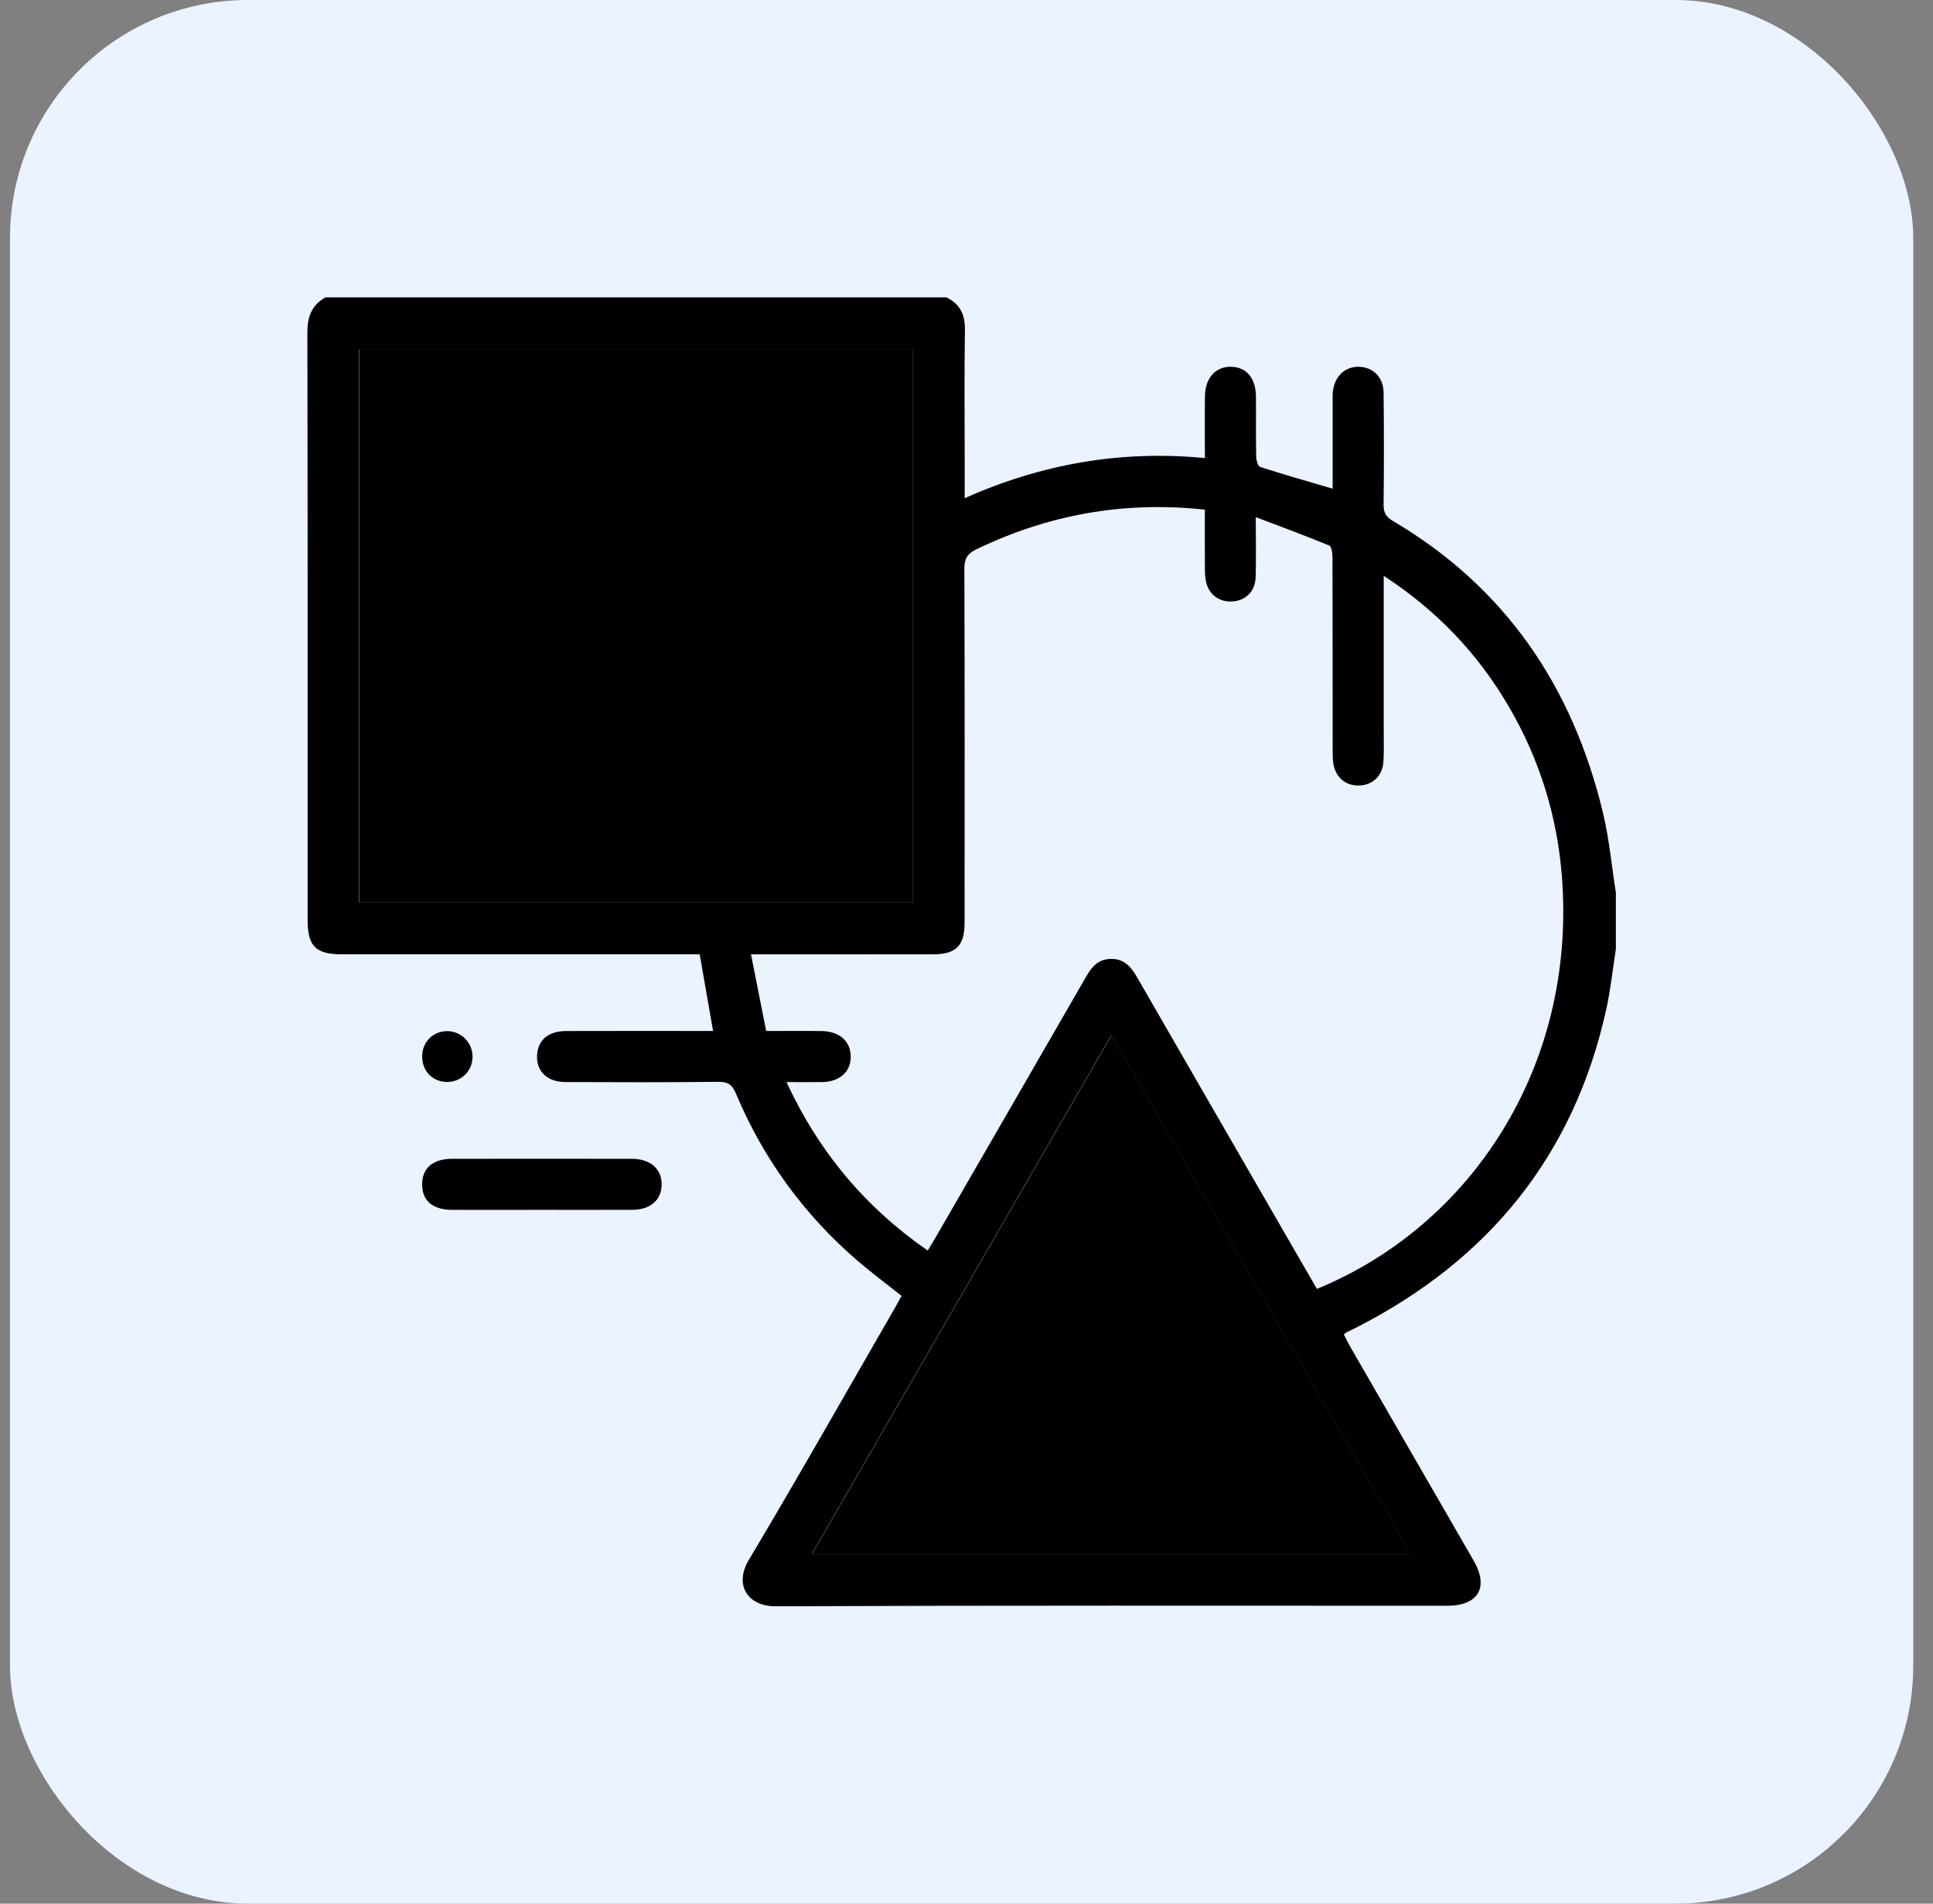
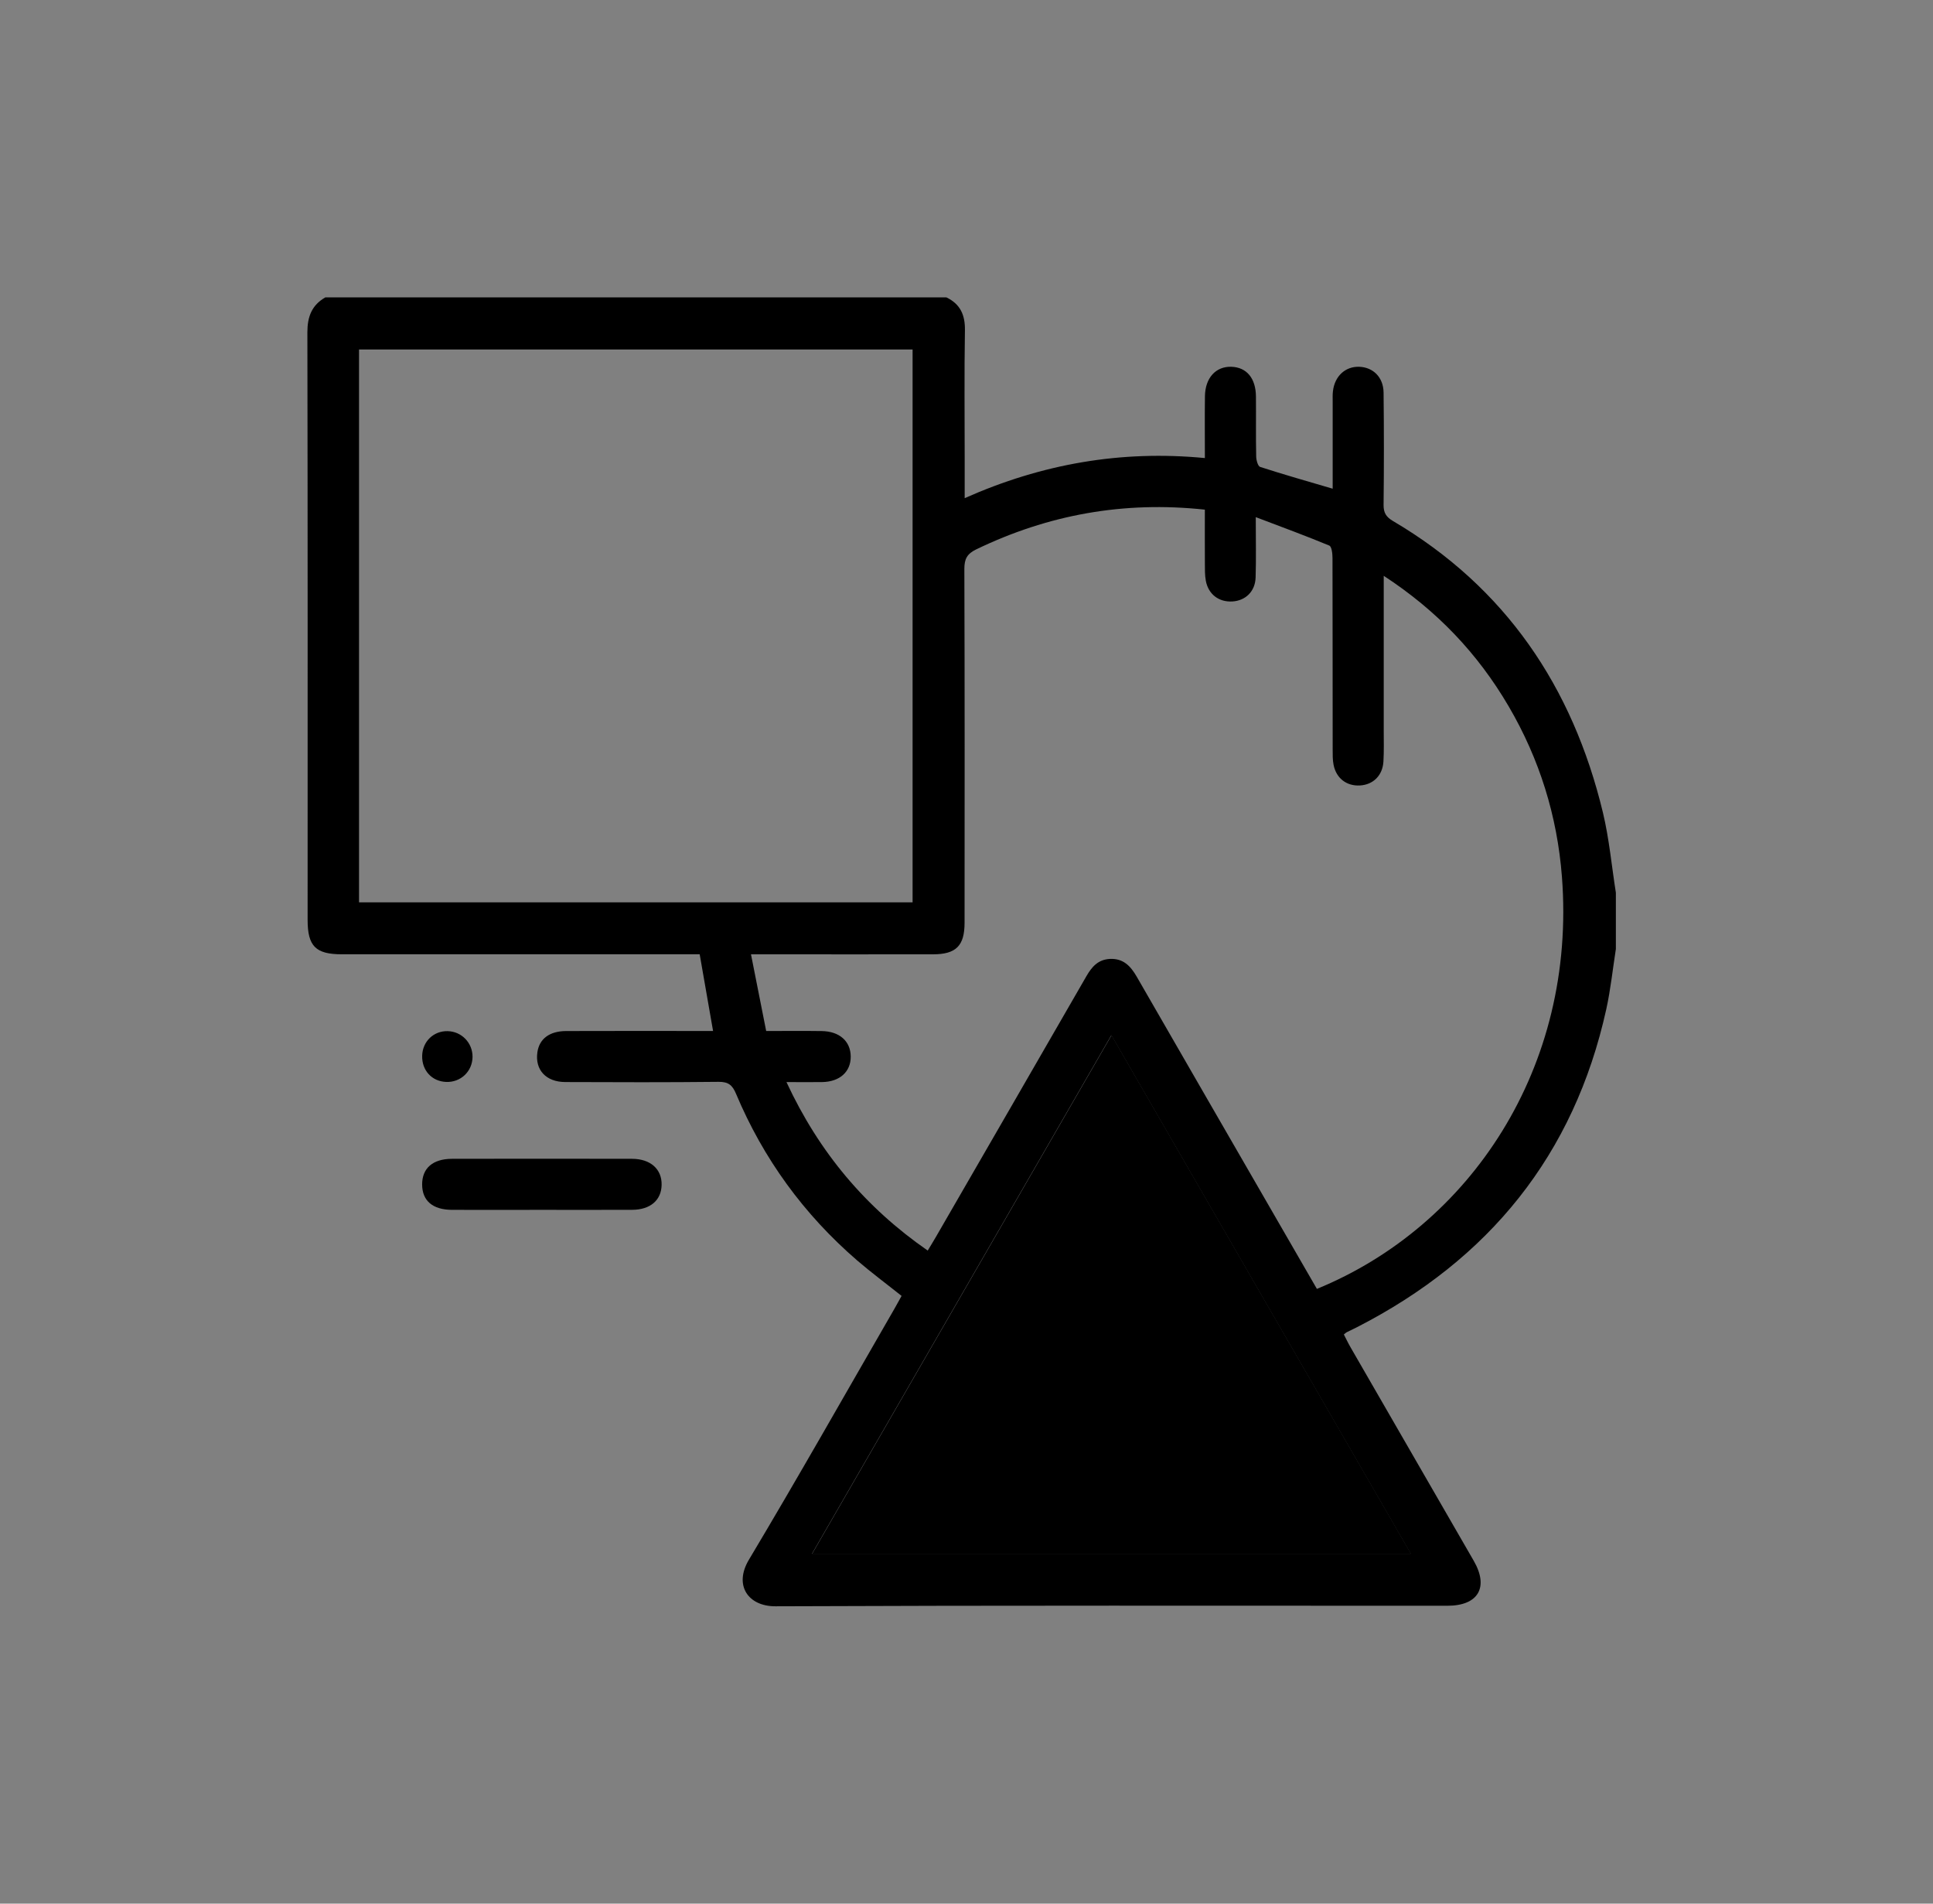
<svg xmlns="http://www.w3.org/2000/svg" width="65" height="64" viewBox="0 0 65 64" fill="none">
  <rect x="0" y="0" width="65" height="64" fill="#808080" stroke="none" />
-   <rect x="0.336" width="64" height="64" rx="8" fill="#EAF3FF" />
  <g clip-path="url(#clip0_3663_5160)">
    <path d="M54.336 31.905C54.23 32.581 54.16 33.265 54.013 33.932C52.931 38.834 50.069 42.347 45.631 44.62C45.516 44.679 45.399 44.731 45.284 44.79C45.259 44.803 45.24 44.825 45.189 44.865C45.264 45.007 45.335 45.16 45.419 45.304C46.798 47.695 48.18 50.084 49.558 52.476C50.071 53.367 49.707 53.985 48.672 53.985C41.14 53.985 33.609 53.971 26.077 54.003C25.161 54.007 24.667 53.302 25.183 52.438C26.848 49.651 28.446 46.825 30.069 44.013C30.154 43.866 30.234 43.716 30.317 43.568C29.806 43.161 29.301 42.786 28.826 42.378C27.03 40.828 25.668 38.956 24.749 36.77C24.628 36.48 24.489 36.367 24.161 36.371C22.443 36.39 20.724 36.385 19.006 36.378C18.358 36.375 17.986 35.967 18.07 35.379C18.134 34.927 18.475 34.665 19.039 34.663C20.528 34.657 22.017 34.661 23.506 34.661C23.663 34.661 23.817 34.661 23.978 34.661C23.828 33.795 23.683 32.968 23.528 32.083C23.385 32.083 23.217 32.083 23.05 32.083C19.198 32.083 15.347 32.083 11.495 32.083C10.614 32.083 10.344 31.811 10.344 30.927C10.344 24.341 10.349 17.756 10.336 11.171C10.336 10.645 10.485 10.258 10.941 9.997H31.822C32.289 10.22 32.456 10.586 32.447 11.105C32.423 12.564 32.439 14.024 32.439 15.483V16.748C35.037 15.594 37.693 15.129 40.516 15.4C40.516 14.688 40.509 14.005 40.518 13.322C40.526 12.704 40.884 12.315 41.405 12.331C41.918 12.347 42.227 12.713 42.233 13.328C42.239 14.001 42.227 14.673 42.241 15.346C42.243 15.469 42.298 15.674 42.375 15.698C43.17 15.955 43.975 16.184 44.813 16.43C44.813 16.267 44.813 16.126 44.813 15.984C44.813 15.154 44.813 14.324 44.813 13.495C44.813 13.38 44.808 13.265 44.822 13.152C44.88 12.646 45.239 12.317 45.702 12.331C46.175 12.346 46.519 12.685 46.525 13.198C46.539 14.457 46.539 15.716 46.525 16.976C46.523 17.238 46.611 17.381 46.837 17.514C50.627 19.746 52.883 23.094 53.9 27.316C54.112 28.198 54.194 29.113 54.336 30.013V31.903V31.905ZM44.281 43.333C49.437 41.224 53.016 35.883 52.522 29.475C52.364 27.435 51.769 25.521 50.733 23.75C49.695 21.975 48.319 20.525 46.53 19.359C46.53 21.164 46.53 22.866 46.53 24.57C46.53 24.913 46.54 25.257 46.52 25.6C46.494 26.07 46.177 26.381 45.733 26.407C45.282 26.433 44.932 26.167 44.843 25.711C44.81 25.545 44.813 25.371 44.813 25.198C44.81 23.051 44.813 20.904 44.807 18.757C44.807 18.613 44.781 18.376 44.699 18.342C43.907 18.013 43.1 17.718 42.227 17.386C42.227 18.155 42.242 18.785 42.222 19.413C42.208 19.884 41.883 20.195 41.439 20.221C40.987 20.247 40.634 19.982 40.548 19.527C40.511 19.333 40.518 19.128 40.516 18.929C40.512 18.333 40.515 17.738 40.515 17.134C37.779 16.84 35.242 17.304 32.823 18.472C32.517 18.62 32.428 18.796 32.428 19.126C32.441 23.091 32.438 27.056 32.435 31.022C32.435 31.799 32.148 32.083 31.374 32.084C29.512 32.087 27.651 32.084 25.79 32.084H25.253C25.43 32.977 25.595 33.813 25.764 34.662C26.431 34.662 27.031 34.655 27.63 34.664C28.229 34.672 28.602 35.005 28.607 35.518C28.611 36.033 28.239 36.37 27.644 36.379C27.267 36.385 26.89 36.379 26.446 36.379C27.543 38.742 29.104 40.593 31.196 42.044C31.296 41.878 31.385 41.734 31.47 41.587C33.158 38.665 34.848 35.743 36.532 32.819C36.714 32.504 36.924 32.261 37.317 32.239C37.771 32.215 38.017 32.477 38.224 32.835C39.808 35.587 41.397 38.334 42.984 41.084C43.413 41.826 43.841 42.567 44.282 43.331L44.281 43.333ZM12.073 30.337H30.687V11.75H12.073V30.337ZM27.306 52.235H47.437C44.072 46.408 40.735 40.63 37.37 34.804C33.995 40.649 30.661 46.423 27.305 52.235H27.306Z" fill="black" />
    <path d="M18.21 40.675C17.208 40.675 16.205 40.678 15.203 40.675C14.55 40.673 14.198 40.37 14.195 39.825C14.193 39.278 14.549 38.962 15.195 38.959C17.214 38.955 19.233 38.955 21.252 38.959C21.877 38.96 22.26 39.309 22.248 39.837C22.238 40.351 21.869 40.67 21.26 40.674C20.244 40.678 19.227 40.675 18.21 40.675Z" fill="black" />
    <path d="M15.055 34.667C15.524 34.678 15.893 35.062 15.89 35.532C15.885 36.022 15.489 36.396 14.998 36.374C14.519 36.354 14.183 35.984 14.196 35.494C14.208 35.014 14.582 34.654 15.056 34.667H15.055Z" fill="black" />
-     <path d="M12.078 30.337V11.75H30.692V30.337H12.078Z" fill="black" />
    <path d="M27.312 52.234C30.668 46.423 34.002 40.649 37.377 34.804C40.742 40.63 44.08 46.408 47.445 52.234H27.314H27.312Z" fill="black" />
  </g>
  <defs>
    <clipPath id="clip0_3663_5160">
      <rect width="44" height="44.007" fill="white" transform="translate(10.336 9.997)" />
    </clipPath>
  </defs>
</svg>